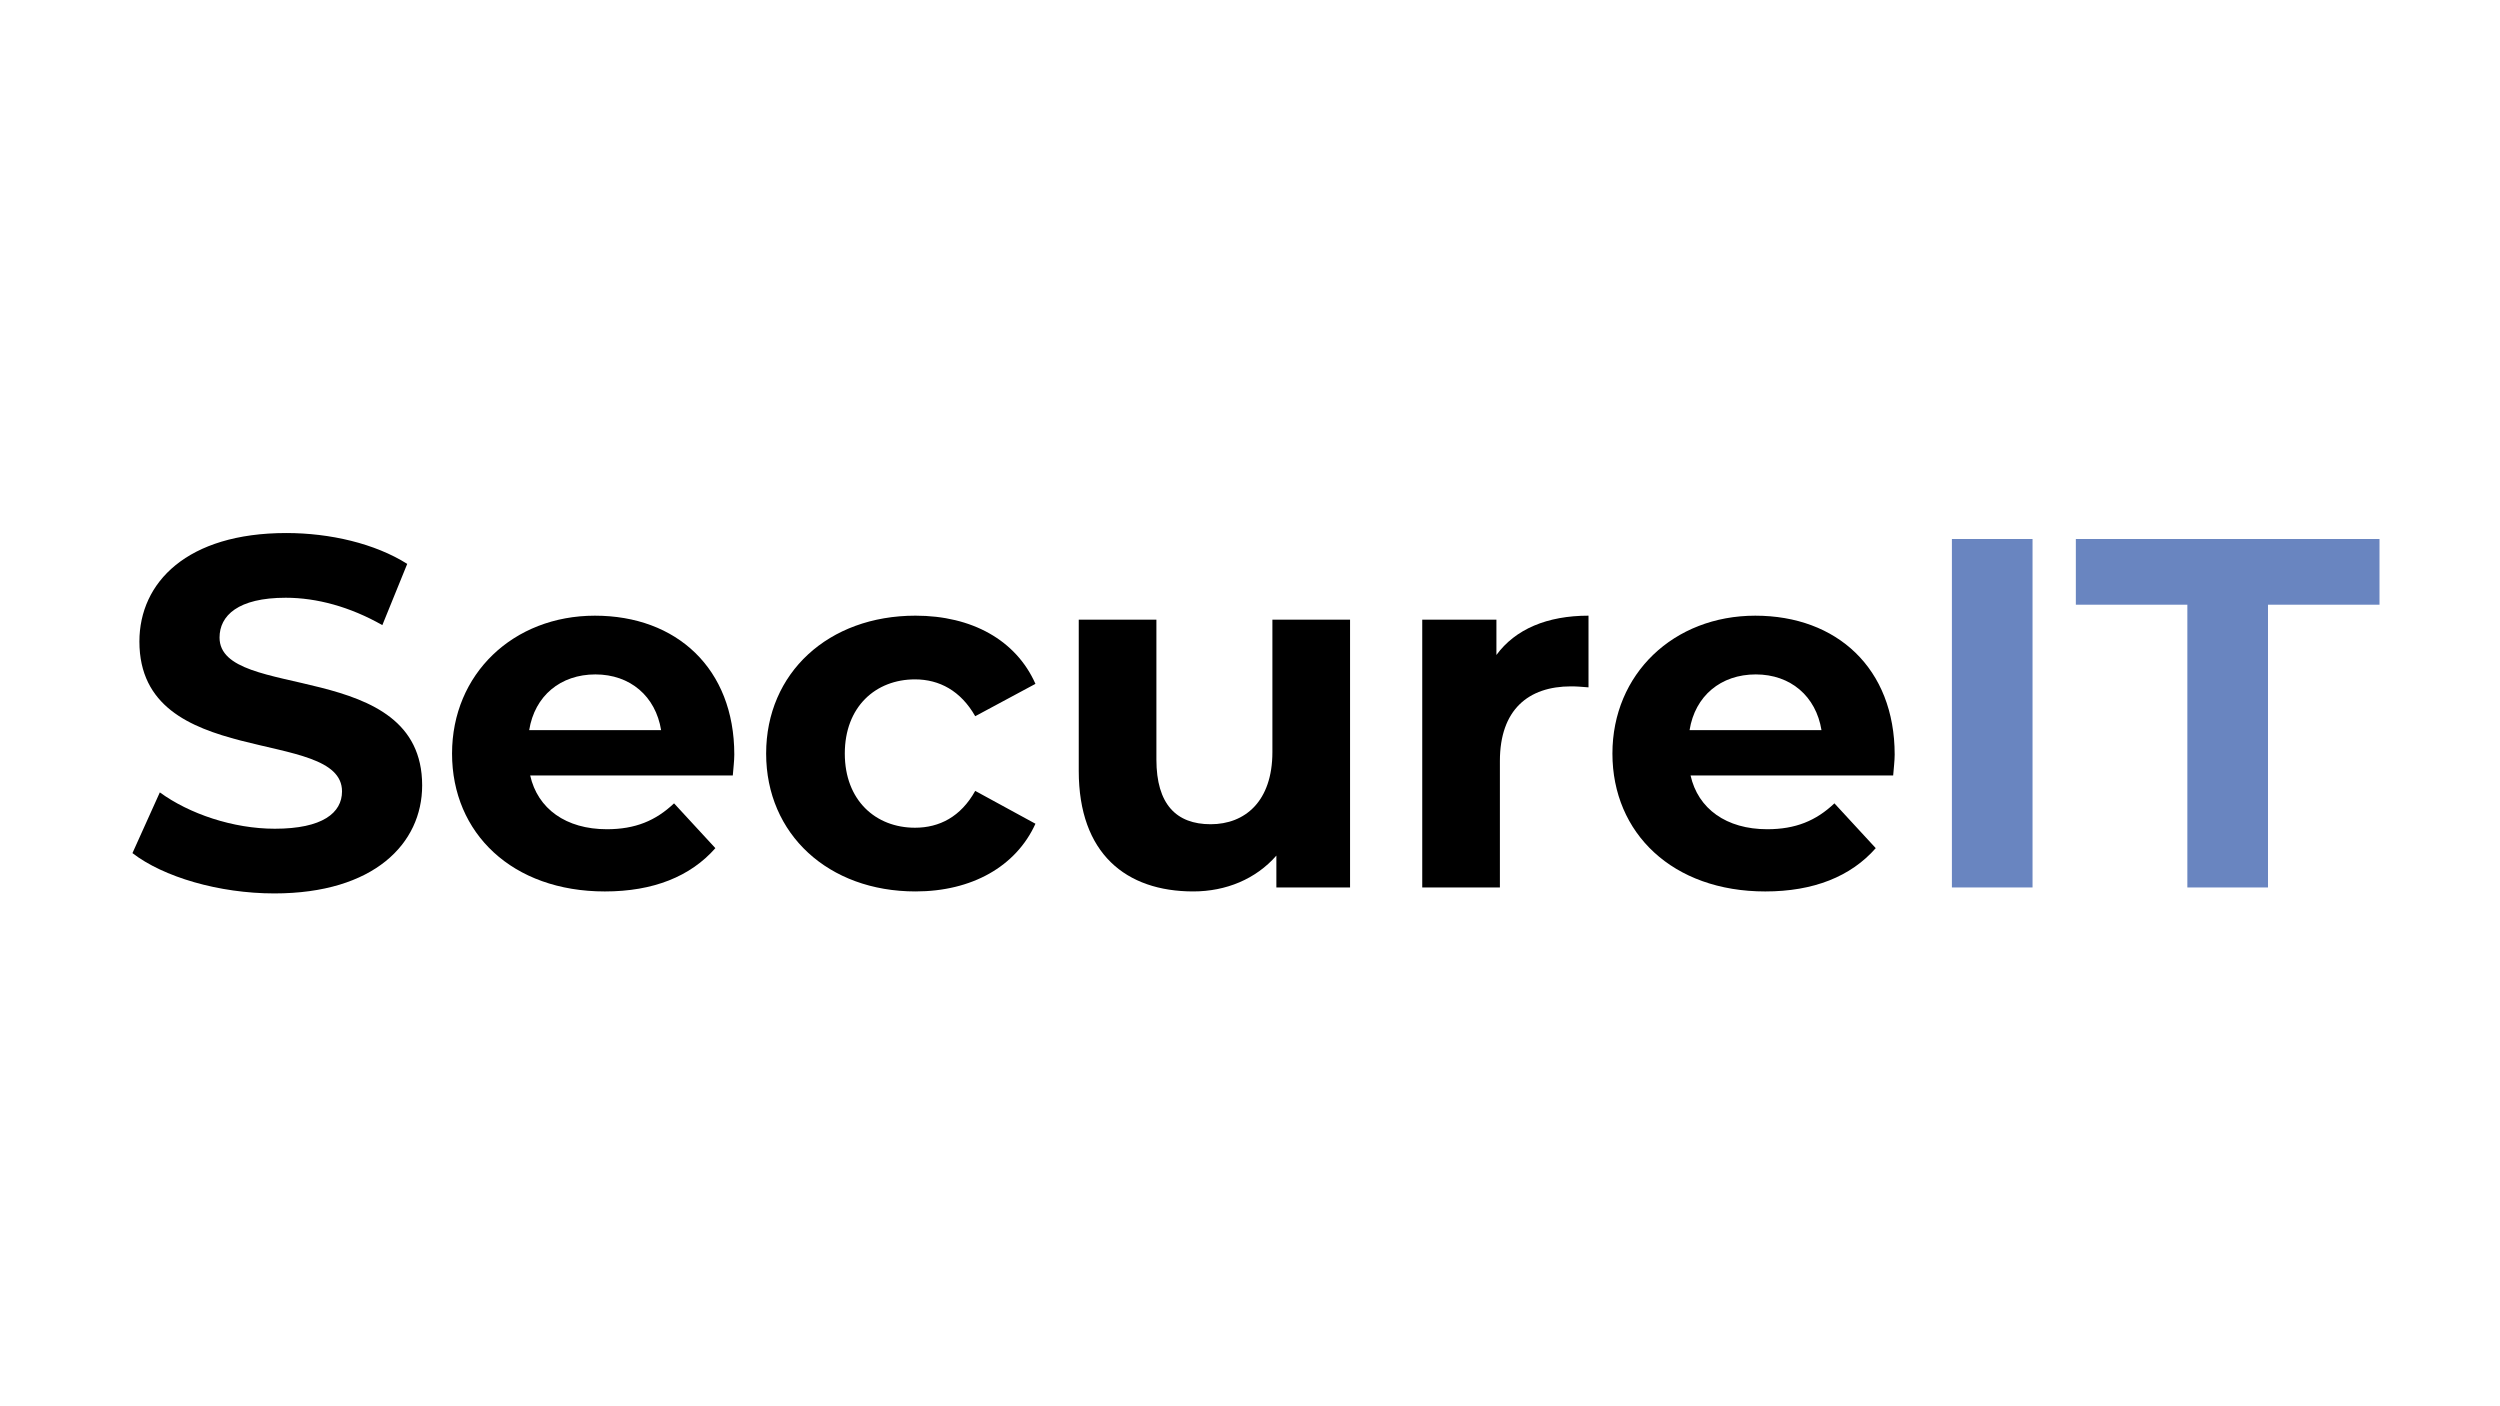
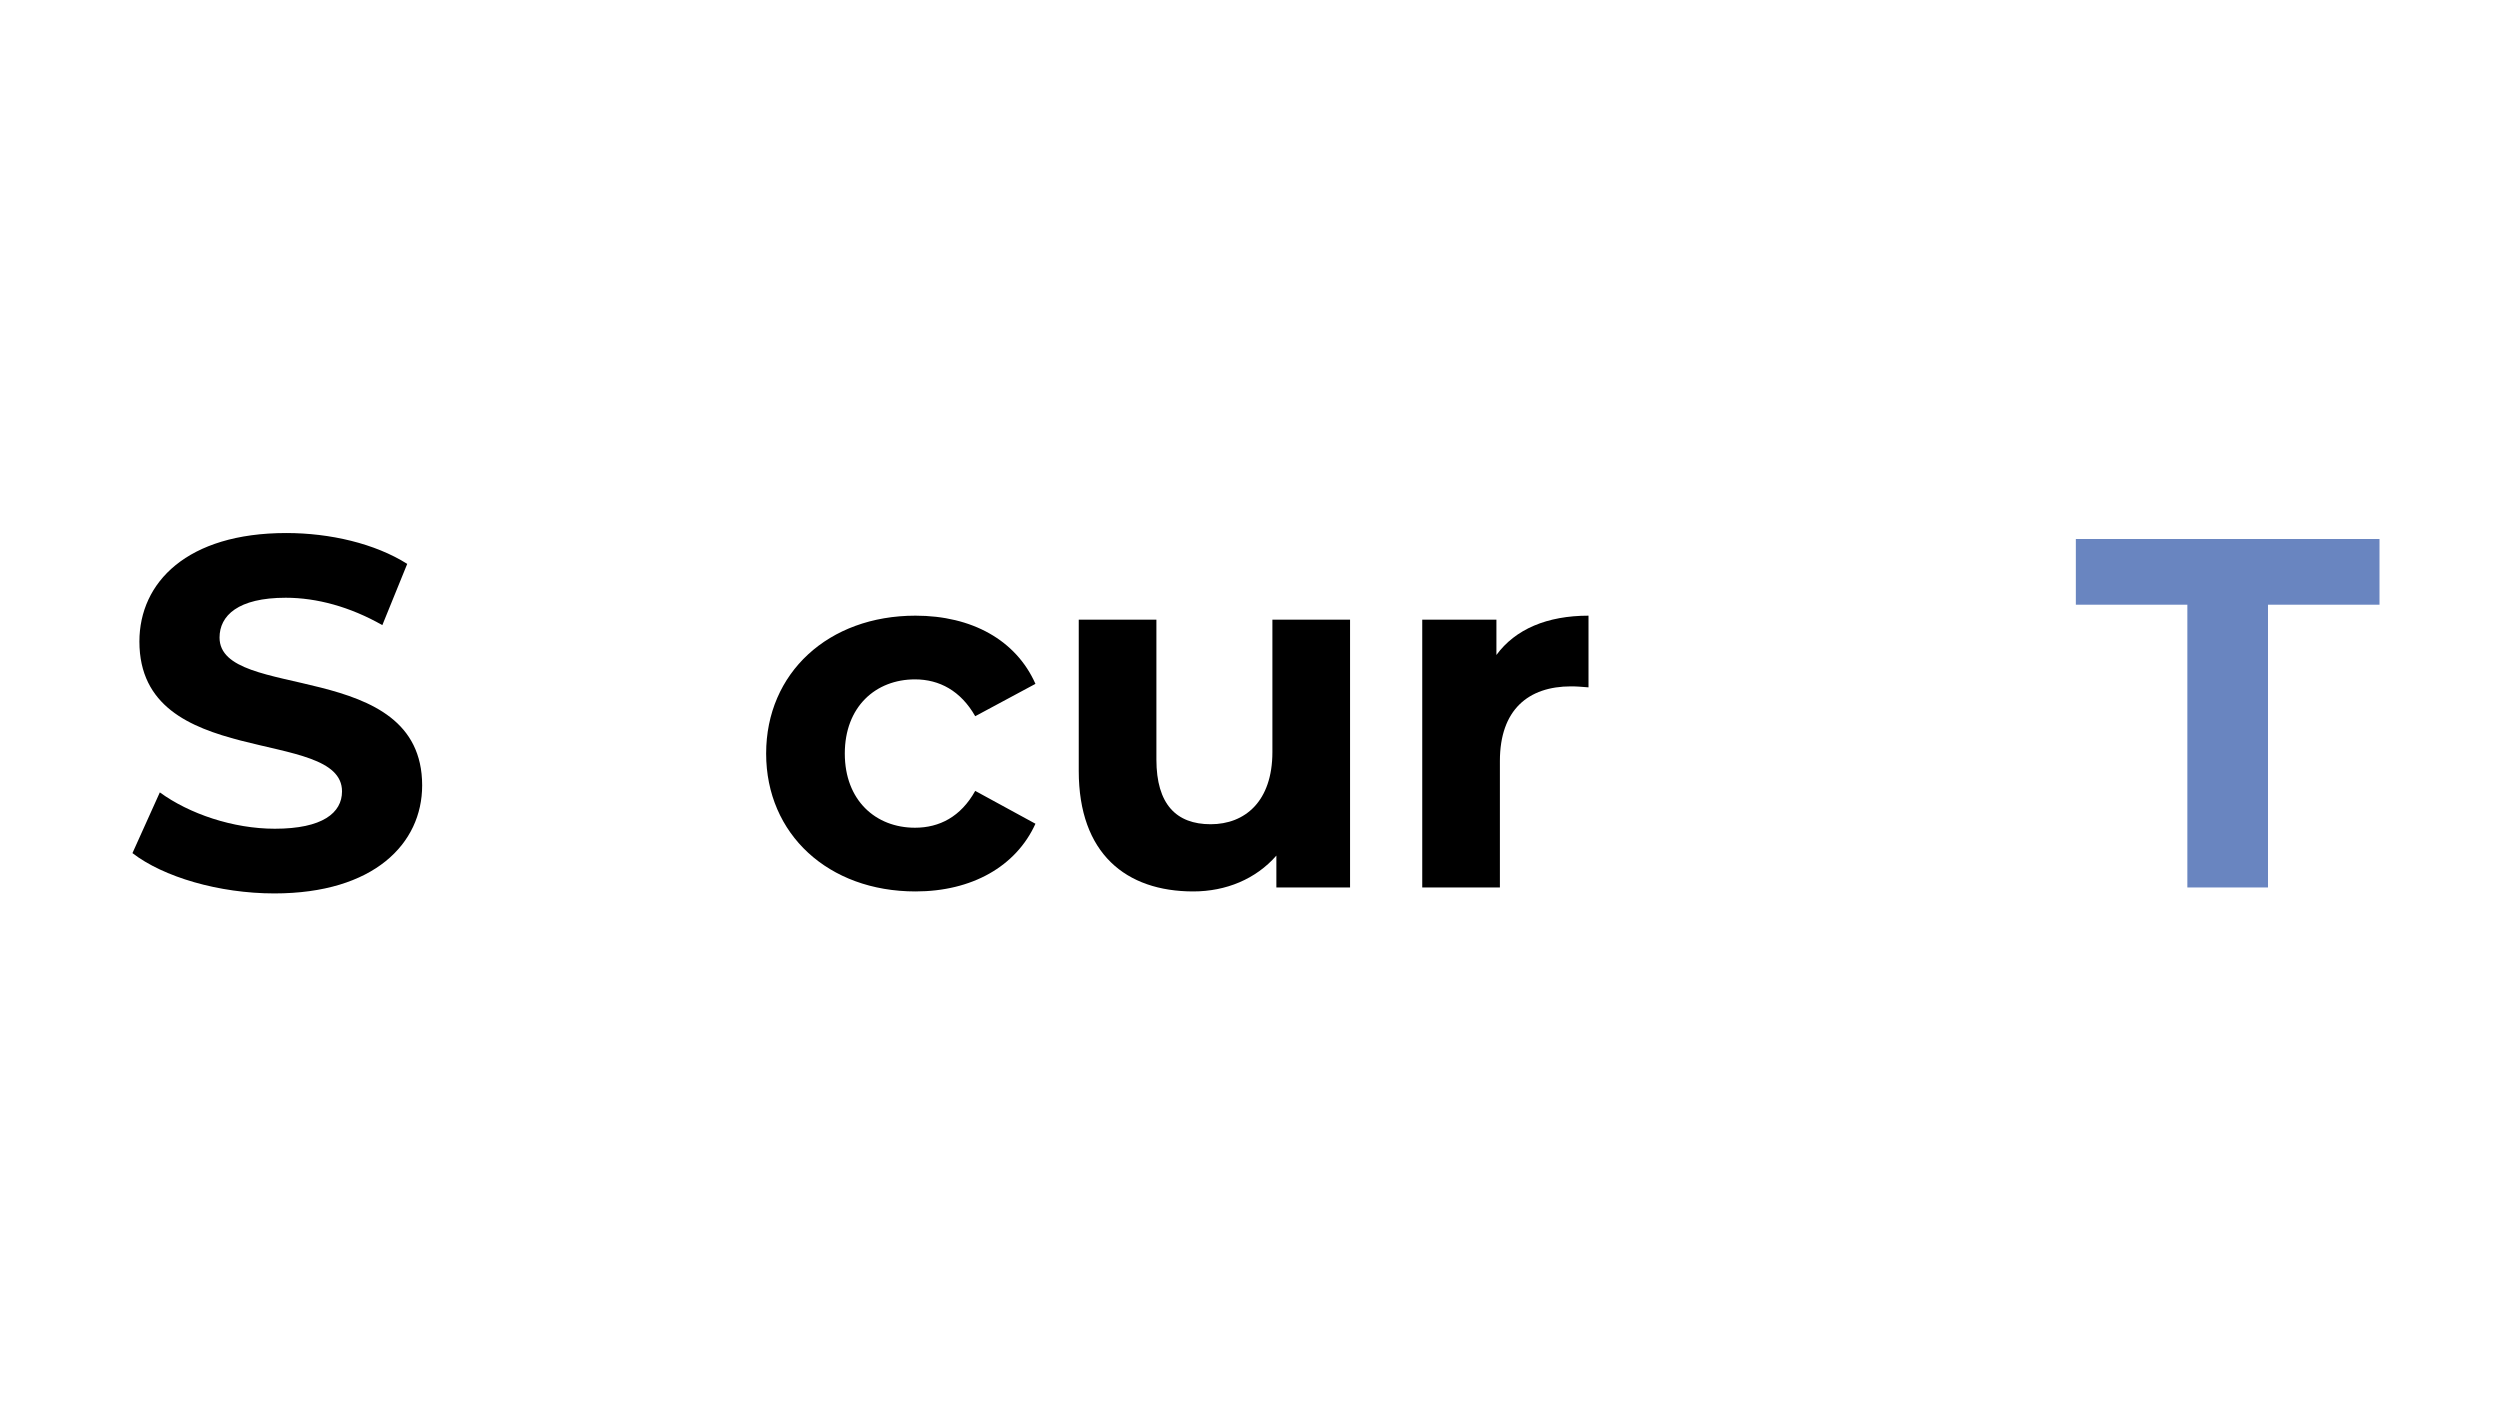
<svg xmlns="http://www.w3.org/2000/svg" id="Layer_1" data-name="Layer 1" viewBox="0 0 1366 768">
  <defs>
    <style>
      .cls-1, .cls-2 {
        stroke-width: 0px;
      }

      .cls-2 {
        fill: #6985c0;
      }
    </style>
  </defs>
  <path class="cls-1" d="m72.37,466.14l14.96-33.18c16.05,11.7,39.98,19.86,62.83,19.86,26.11,0,36.72-8.7,36.72-20.4,0-35.63-110.71-11.15-110.71-81.87,0-32.37,26.11-59.3,80.24-59.3,23.94,0,48.42,5.71,66.1,16.86l-13.6,33.46c-17.68-10.06-35.9-14.96-52.77-14.96-26.11,0-36.18,9.79-36.18,21.76,0,35.09,110.71,10.88,110.71,80.78,0,31.82-26.38,59.02-80.78,59.02-30.19,0-60.66-8.98-77.52-22.03Z" />
-   <path class="cls-1" d="m400.4,423.71h-110.71c4.08,18.22,19.58,29.38,41.89,29.38,15.5,0,26.66-4.62,36.72-14.14l22.58,24.48c-13.6,15.5-34,23.66-60.38,23.66-50.59,0-83.5-31.82-83.5-75.34s33.46-75.34,78.06-75.34,76.16,28.83,76.16,75.89c0,3.26-.54,7.89-.82,11.42Zm-111.25-24.75h72.08c-2.99-18.5-16.86-30.46-35.9-30.46s-33.18,11.7-36.18,30.46Z" />
  <path class="cls-1" d="m418.62,411.74c0-44.06,34-75.34,81.6-75.34,30.74,0,54.94,13.33,65.55,37.26l-32.91,17.68c-7.89-13.87-19.58-20.13-32.91-20.13-21.49,0-38.35,14.96-38.35,40.53s16.86,40.53,38.35,40.53c13.33,0,25.02-5.98,32.91-20.13l32.91,17.95c-10.61,23.39-34.82,36.99-65.55,36.99-47.6,0-81.6-31.28-81.6-75.34Z" />
  <path class="cls-1" d="m737.67,338.57v146.34h-40.26v-17.41c-11.15,12.78-27.47,19.58-45.42,19.58-36.72,0-62.56-20.67-62.56-65.82v-82.69h42.43v76.43c0,24.48,10.88,35.36,29.65,35.36s33.73-12.51,33.73-39.44v-72.35h42.43Z" />
  <path class="cls-1" d="m867.96,336.4v39.17c-3.54-.27-6.26-.54-9.52-.54-23.39,0-38.9,12.78-38.9,40.8v69.09h-42.43v-146.34h40.53v19.31c10.34-14.14,27.75-21.49,50.32-21.49Z" />
-   <path class="cls-1" d="m1034.43,423.71h-110.71c4.08,18.22,19.58,29.38,41.89,29.38,15.5,0,26.66-4.62,36.72-14.14l22.58,24.48c-13.6,15.5-34,23.66-60.38,23.66-50.59,0-83.5-31.82-83.5-75.34s33.46-75.34,78.06-75.34,76.16,28.83,76.16,75.89c0,3.26-.54,7.89-.82,11.42Zm-111.25-24.75h72.08c-2.99-18.5-16.86-30.46-35.9-30.46s-33.18,11.7-36.18,30.46Z" />
-   <path class="cls-2" d="m1066.52,294.51h44.06v190.4h-44.06v-190.4Z" />
  <path class="cls-2" d="m1195.17,330.41h-60.93v-35.9h165.92v35.9h-60.93v154.5h-44.06v-154.5Z" />
</svg>